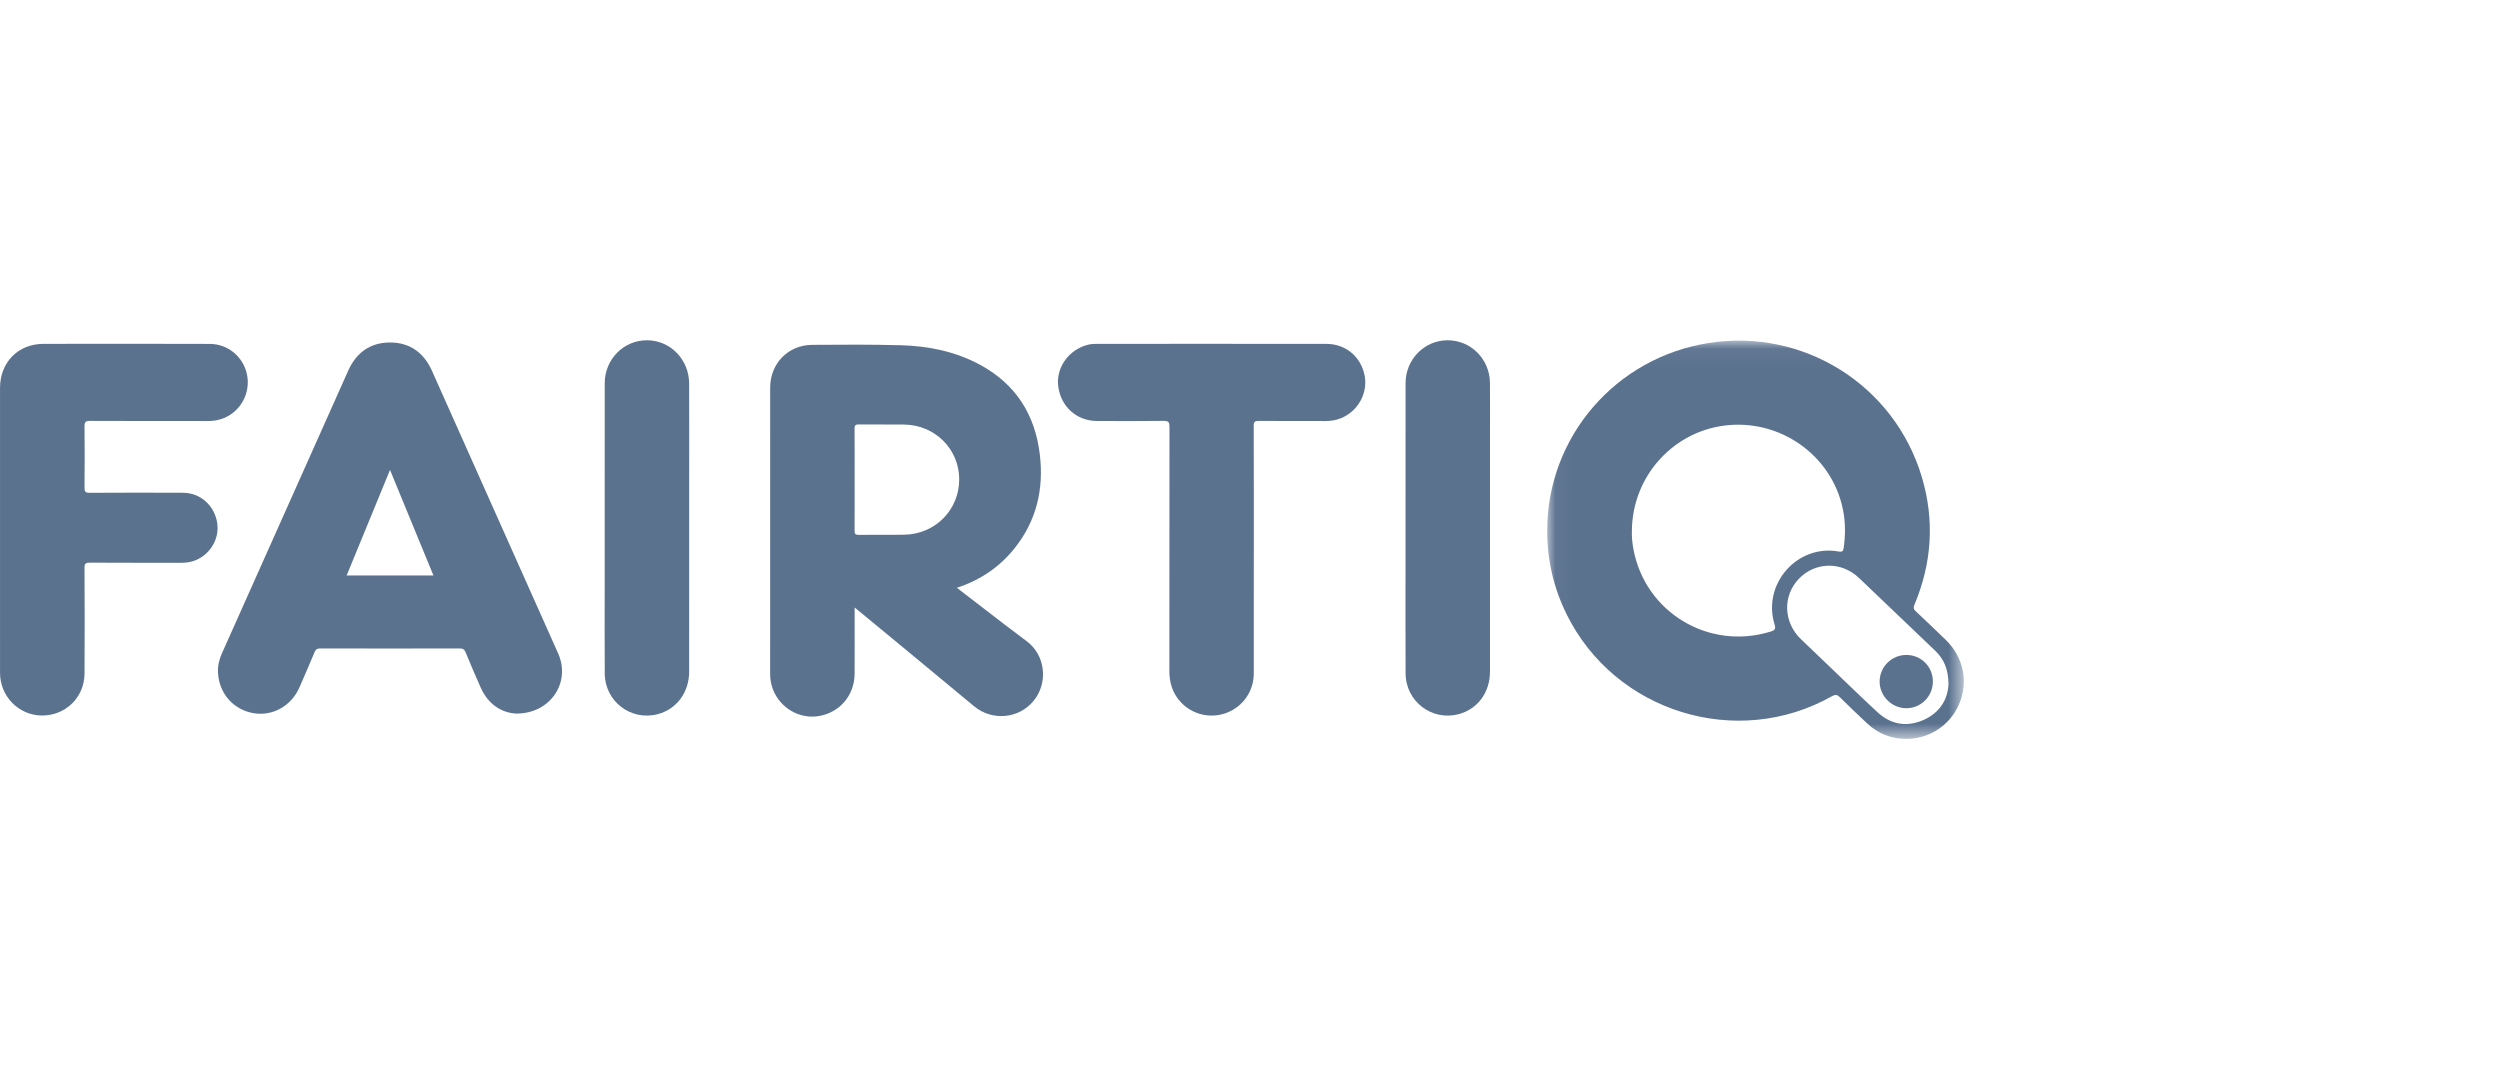
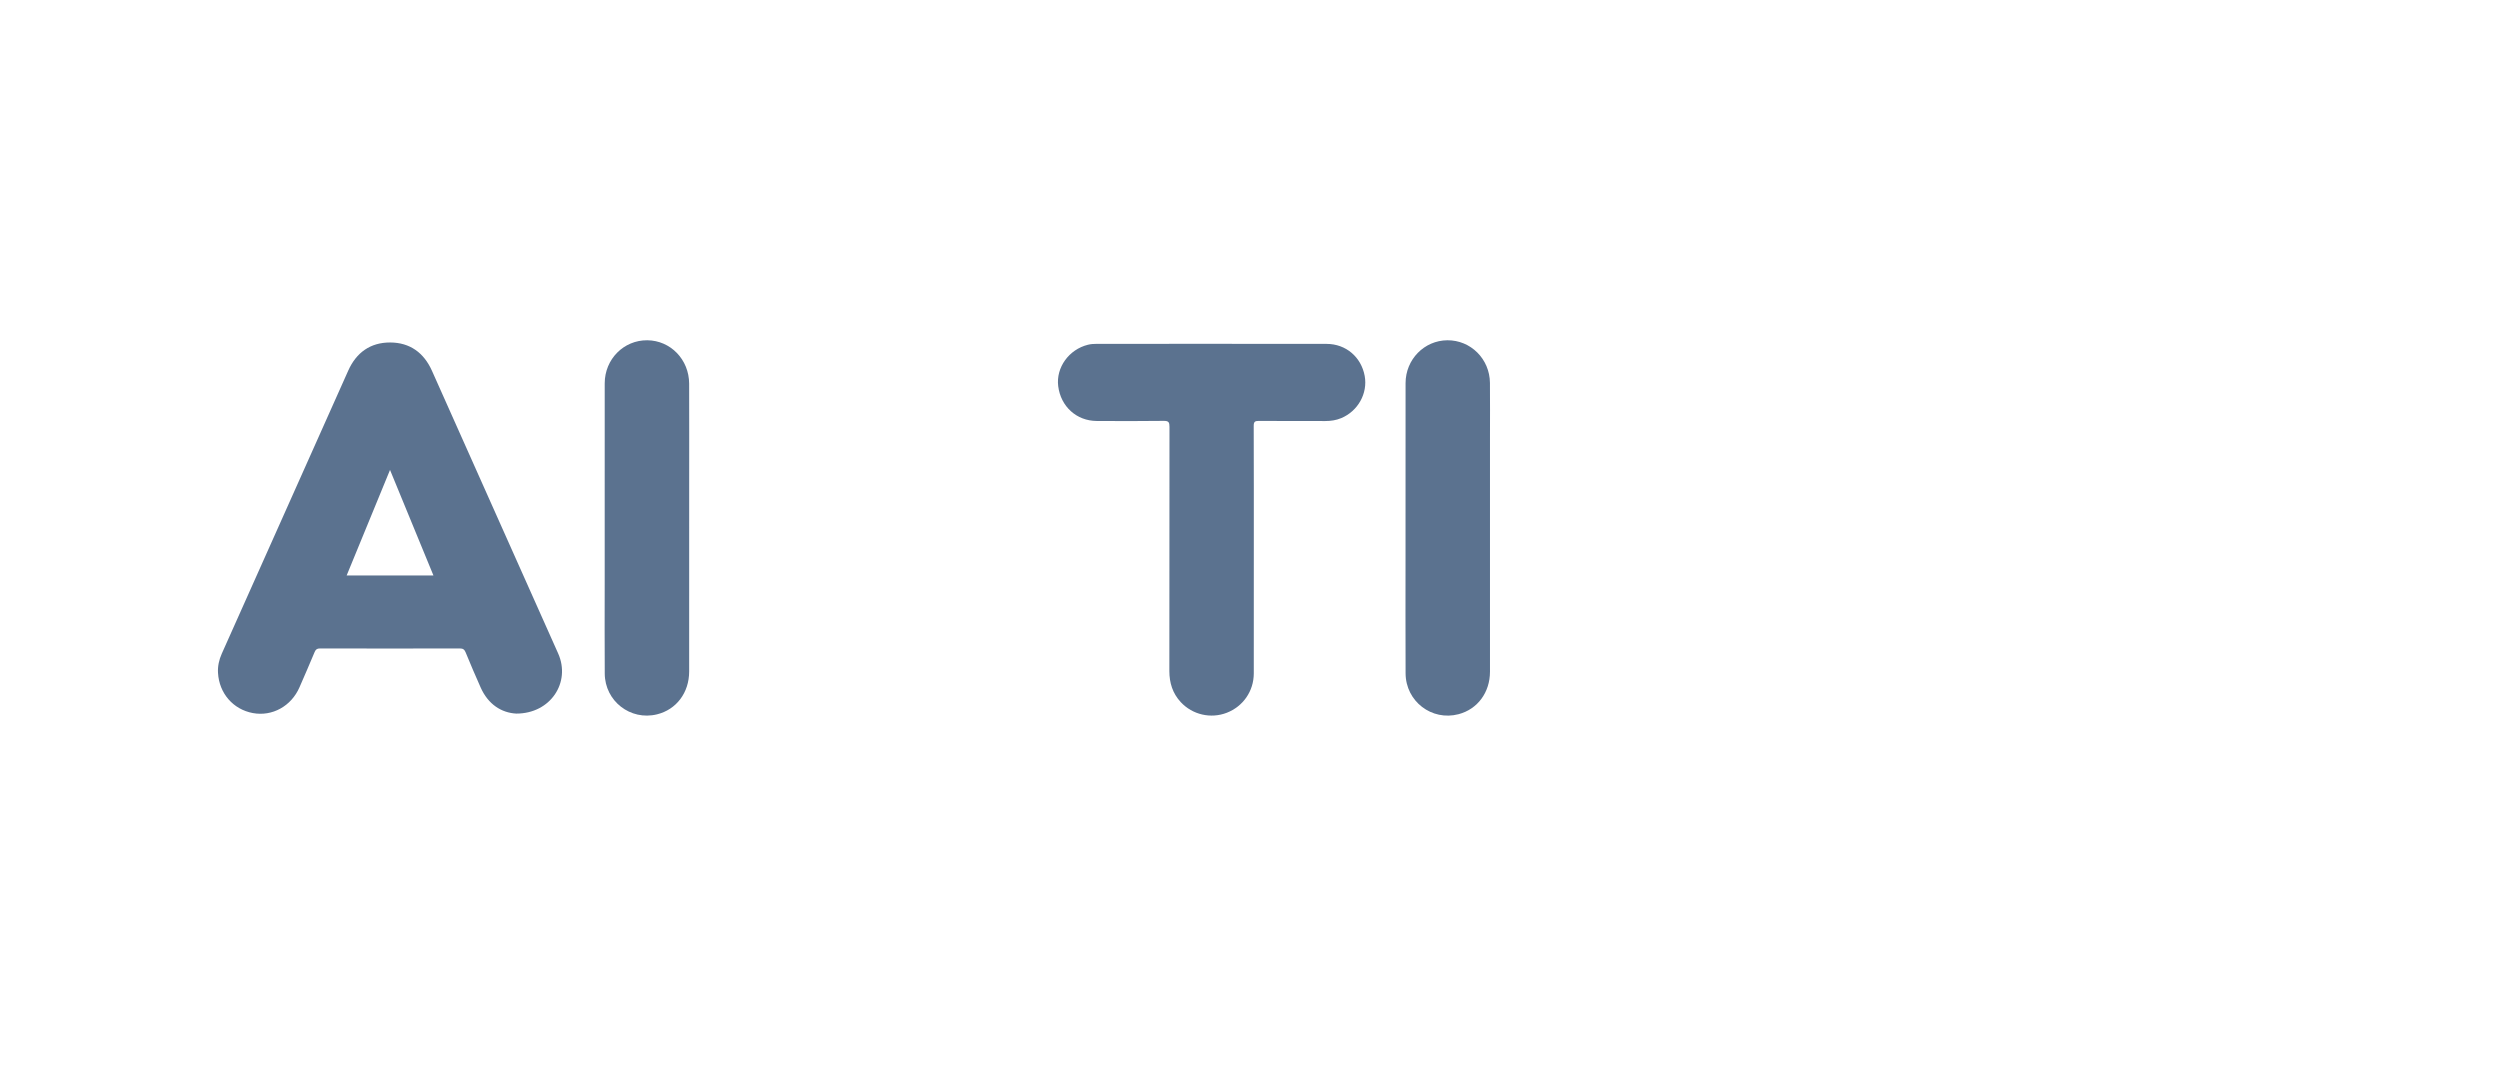
<svg xmlns="http://www.w3.org/2000/svg" xmlns:xlink="http://www.w3.org/1999/xlink" width="140px" height="60px" viewBox="0 0 140 60" version="1.1">
  <title>im/logo-partner/fairtiq</title>
  <defs>
-     <polygon id="path-1" points="0.032 0.04 23.364 0.04 23.364 22.342 0.032 22.342" />
-   </defs>
+     </defs>
  <g id="im/logo-partner/fairtiq" stroke="none" stroke-width="1" fill="none" fill-rule="evenodd">
    <g id="Group-18" transform="translate(0, 19)">
      <g id="Group-3" transform="translate(86.61, 0.035)">
        <mask id="mask-2" fill="white">
          <use xlink:href="#path-1" />
        </mask>
        <g id="Clip-2" />
-         <path d="M21.083,21.294 C20.152,21.696 19.272,21.536 18.528,20.847 C17.55,19.943 16.597,19.01 15.634,18.09 C15.169,17.646 14.703,17.203 14.24,16.757 C13.256,15.809 13.21,14.331 14.13,13.374 C15.048,12.42 16.511,12.396 17.495,13.331 C18.92,14.685 20.34,16.046 21.76,17.405 C22.248,17.873 22.502,18.444 22.507,19.274 C22.469,20.135 22.014,20.891 21.083,21.294 M12.547,16.333 C9.095,17.405 5.522,15.266 4.862,11.722 C4.798,11.378 4.765,11.03 4.775,10.74 C4.775,7.601 7.163,5.015 10.236,4.768 C13.336,4.518 16.134,6.676 16.631,9.702 C16.738,10.351 16.729,11.001 16.636,11.651 C16.609,11.833 16.554,11.885 16.354,11.849 C14.04,11.432 12.071,13.663 12.763,15.924 C12.843,16.184 12.791,16.257 12.547,16.333 M22.347,16.792 C21.792,16.255 21.236,15.72 20.67,15.195 C20.54,15.074 20.533,14.986 20.601,14.824 C21.577,12.494 21.735,10.106 21.014,7.684 C19.481,2.531 14.394,-0.661 9.079,0.172 C3.864,0.989 0.036,5.432 0.032,10.674 C0.03,12.318 0.39,13.879 1.115,15.354 C3.816,20.843 10.66,22.959 15.986,19.95 C16.175,19.844 16.275,19.863 16.424,20.011 C16.918,20.505 17.428,20.982 17.935,21.462 C18.505,22 19.184,22.301 19.966,22.338 C21.339,22.403 22.559,21.643 23.093,20.41 C23.636,19.158 23.351,17.764 22.347,16.792" id="Fill-1" fill="#5B728F" mask="url(#mask-2)" />
      </g>
-       <path d="M50.671,10.942 C49.807,10.963 48.943,10.94 48.079,10.951 C47.886,10.953 47.854,10.88 47.856,10.71 C47.863,9.754 47.859,8.799 47.859,7.843 C47.859,6.897 47.863,5.95 47.855,5.004 C47.854,4.831 47.894,4.766 48.081,4.768 C48.935,4.779 49.79,4.764 50.645,4.776 C52.354,4.801 53.701,6.14 53.716,7.815 C53.731,9.525 52.401,10.901 50.671,10.942 M57.514,16.922 C57.104,16.611 56.69,16.305 56.282,15.992 C55.394,15.312 54.508,14.628 53.585,13.917 C54.913,13.478 55.985,12.749 56.825,11.692 C58.048,10.155 58.458,8.389 58.232,6.466 C57.969,4.228 56.889,2.514 54.885,1.429 C53.498,0.678 51.988,0.374 50.432,0.333 C48.779,0.289 47.123,0.299 45.469,0.312 C44.137,0.324 43.131,1.358 43.13,2.698 C43.126,8.045 43.129,13.393 43.128,18.74 C43.128,19.037 43.177,19.324 43.283,19.602 C43.69,20.661 44.789,21.292 45.886,21.095 C47.036,20.889 47.847,19.932 47.857,18.747 C47.866,17.691 47.859,16.634 47.859,15.577 L47.859,15.024 C47.927,15.076 47.955,15.096 47.98,15.117 C50.168,16.926 52.361,18.728 54.542,20.545 C55.553,21.388 57.06,21.263 57.89,20.238 C58.712,19.222 58.54,17.698 57.514,16.922" id="Fill-4" fill="#5B728F" />
      <path d="M19.412,13.227 C20.217,11.268 21.015,9.327 21.841,7.316 C22.665,9.319 23.465,11.263 24.273,13.227 L19.412,13.227 Z M24.19,1.765 C23.739,0.756 22.958,0.182 21.849,0.179 C20.74,0.176 19.953,0.744 19.502,1.753 C17.139,7.037 14.78,12.322 12.419,17.606 C12.267,17.947 12.187,18.305 12.208,18.677 C12.271,19.825 13.057,20.728 14.161,20.932 C15.245,21.133 16.31,20.547 16.771,19.489 C17.057,18.834 17.343,18.178 17.618,17.517 C17.679,17.369 17.752,17.313 17.919,17.313 C20.53,17.319 23.141,17.319 25.752,17.313 C25.928,17.312 26.008,17.372 26.074,17.53 C26.347,18.191 26.625,18.85 26.918,19.503 C27.337,20.441 28.077,20.916 28.907,20.961 C30.837,20.967 31.975,19.206 31.257,17.594 C28.906,12.315 26.548,7.04 24.19,1.765 L24.19,1.765 Z" id="Fill-6" fill="#5B728F" />
-       <path d="M10.254,8.595 C8.508,8.586 6.761,8.587 5.015,8.598 C4.779,8.599 4.731,8.528 4.733,8.306 C4.745,7.167 4.746,6.027 4.733,4.888 C4.73,4.641 4.786,4.568 5.044,4.57 C7.241,4.581 9.438,4.575 11.635,4.578 C11.962,4.578 12.275,4.529 12.574,4.399 C13.511,3.992 14.035,2.982 13.833,1.981 C13.633,0.991 12.778,0.263 11.755,0.259 C8.648,0.249 5.541,0.25 2.434,0.256 C1.011,0.259 0.001,1.292 0.001,2.724 C0,5.37 0.001,8.017 0.001,10.663 C0.001,13.338 -0.002,16.012 0.002,18.686 C0.004,19.982 1.029,21.038 2.301,21.068 C3.645,21.1 4.725,20.073 4.734,18.721 C4.747,16.745 4.742,14.77 4.733,12.794 C4.732,12.564 4.794,12.508 5.021,12.509 C6.722,12.519 8.422,12.514 10.123,12.516 C10.354,12.516 10.581,12.497 10.803,12.427 C11.706,12.144 12.296,11.232 12.168,10.316 C12.03,9.326 11.235,8.599 10.254,8.595" id="Fill-8" fill="#5B728F" />
      <path d="M74.294,0.258 C70.001,0.251 65.709,0.255 61.417,0.256 C61.252,0.256 61.087,0.265 60.925,0.306 C59.859,0.57 59.131,1.58 59.259,2.621 C59.4,3.763 60.284,4.569 61.418,4.575 C62.668,4.581 63.919,4.586 65.168,4.569 C65.446,4.565 65.492,4.651 65.491,4.906 C65.483,9.463 65.487,14.02 65.484,18.577 C65.484,19.239 65.666,19.826 66.12,20.317 C66.779,21.026 67.801,21.262 68.699,20.915 C69.611,20.562 70.209,19.707 70.212,18.717 C70.217,16.42 70.214,14.123 70.214,11.826 C70.214,9.502 70.217,7.177 70.208,4.853 C70.207,4.619 70.274,4.569 70.498,4.571 C71.739,4.582 72.98,4.574 74.221,4.578 C74.528,4.578 74.824,4.534 75.108,4.415 C76.048,4.023 76.602,3.026 76.423,2.052 C76.228,0.996 75.374,0.26 74.294,0.258" id="Fill-10" fill="#5B728F" />
      <path d="M38.592,2.483 C38.587,1.133 37.549,0.066 36.248,0.055 C34.93,0.044 33.866,1.113 33.864,2.465 C33.86,5.165 33.863,7.866 33.863,10.566 C33.863,11.613 33.863,12.66 33.863,13.708 C33.863,15.379 33.854,17.051 33.866,18.723 C33.876,20.263 35.304,21.368 36.79,21.004 C37.877,20.738 38.593,19.79 38.593,18.603 C38.595,15.094 38.594,11.585 38.594,8.076 C38.594,6.212 38.599,4.347 38.592,2.483" id="Fill-12" fill="#5B728F" />
      <path d="M83.437,2.44 C83.424,1.103 82.36,0.046 81.053,0.055 C79.761,0.064 78.715,1.125 78.712,2.452 C78.706,5.162 78.71,7.872 78.71,10.581 C78.71,11.096 78.71,11.61 78.71,12.124 C78.71,14.32 78.702,16.515 78.713,18.71 C78.721,20.277 80.18,21.39 81.68,20.995 C82.742,20.715 83.438,19.778 83.439,18.615 C83.44,14.243 83.439,9.87 83.439,5.498 C83.439,4.479 83.447,3.459 83.437,2.44" id="Fill-14" fill="#5B728F" />
-       <path d="M106.755,17.677 C105.934,17.676 105.264,18.339 105.259,19.158 C105.254,19.982 105.943,20.668 106.767,20.66 C107.589,20.652 108.244,19.985 108.241,19.16 C108.238,18.331 107.584,17.677 106.755,17.677" id="Fill-16" fill="#5B728F" />
    </g>
  </g>
</svg>